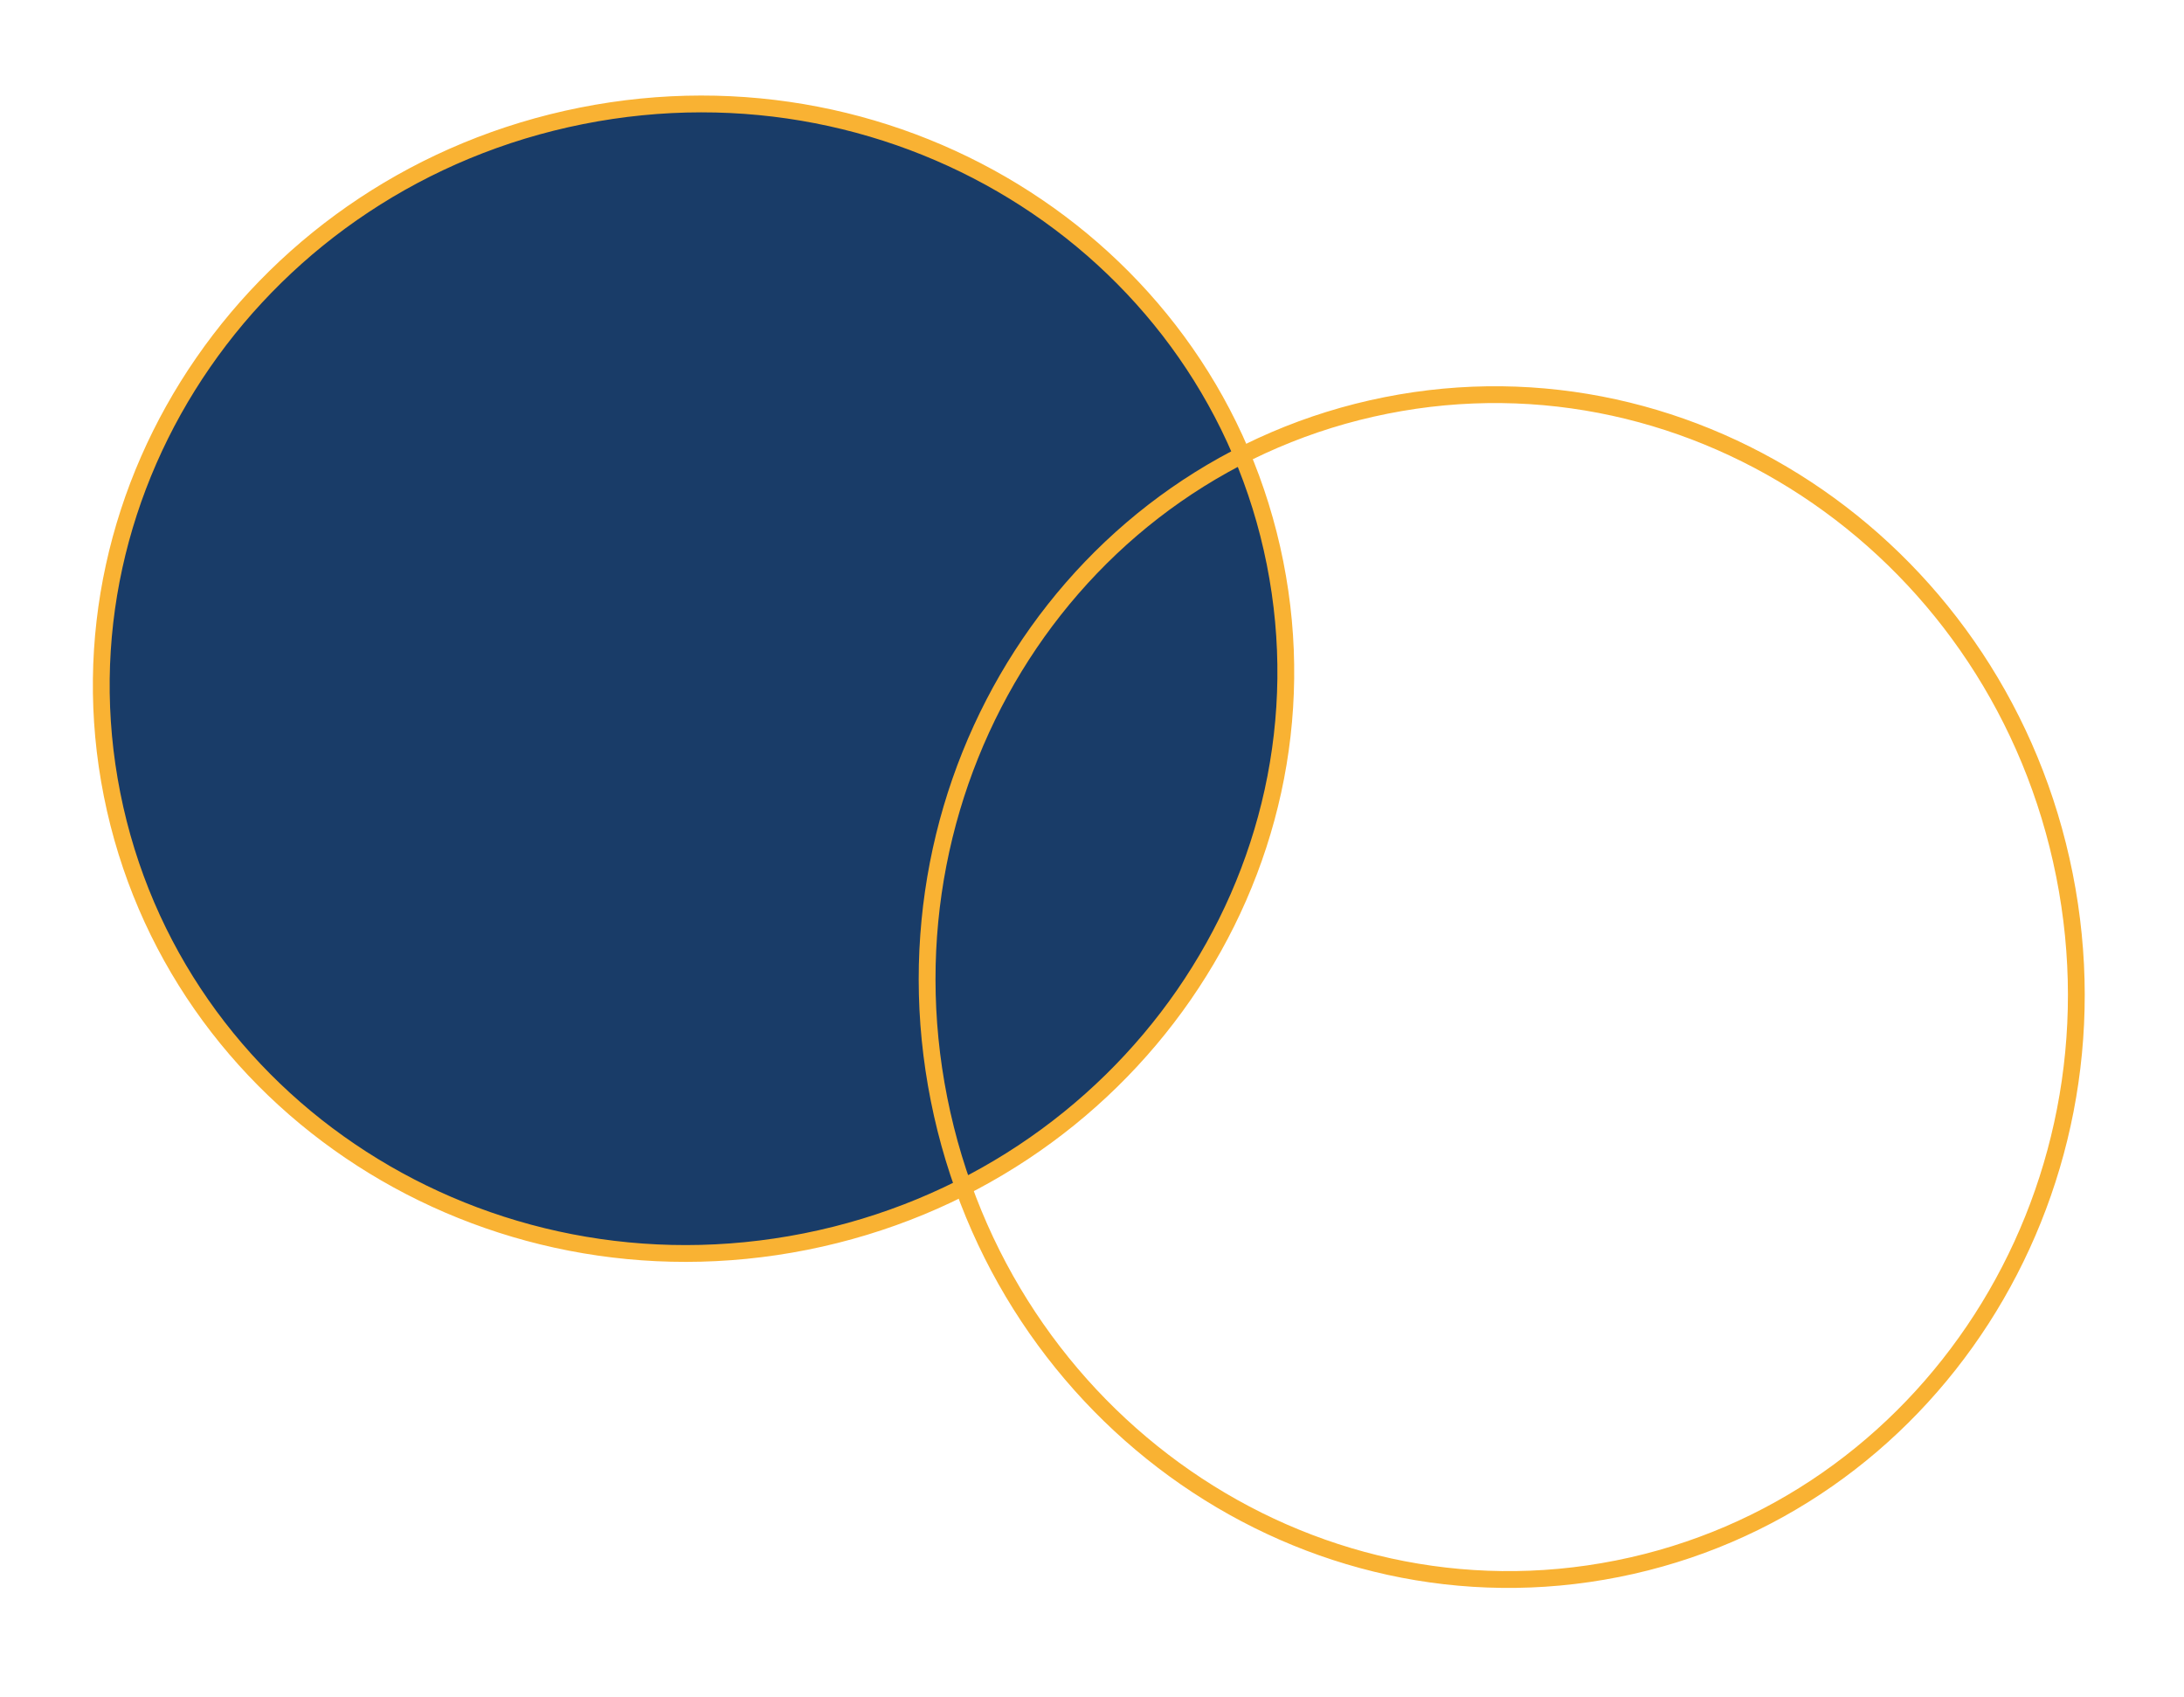
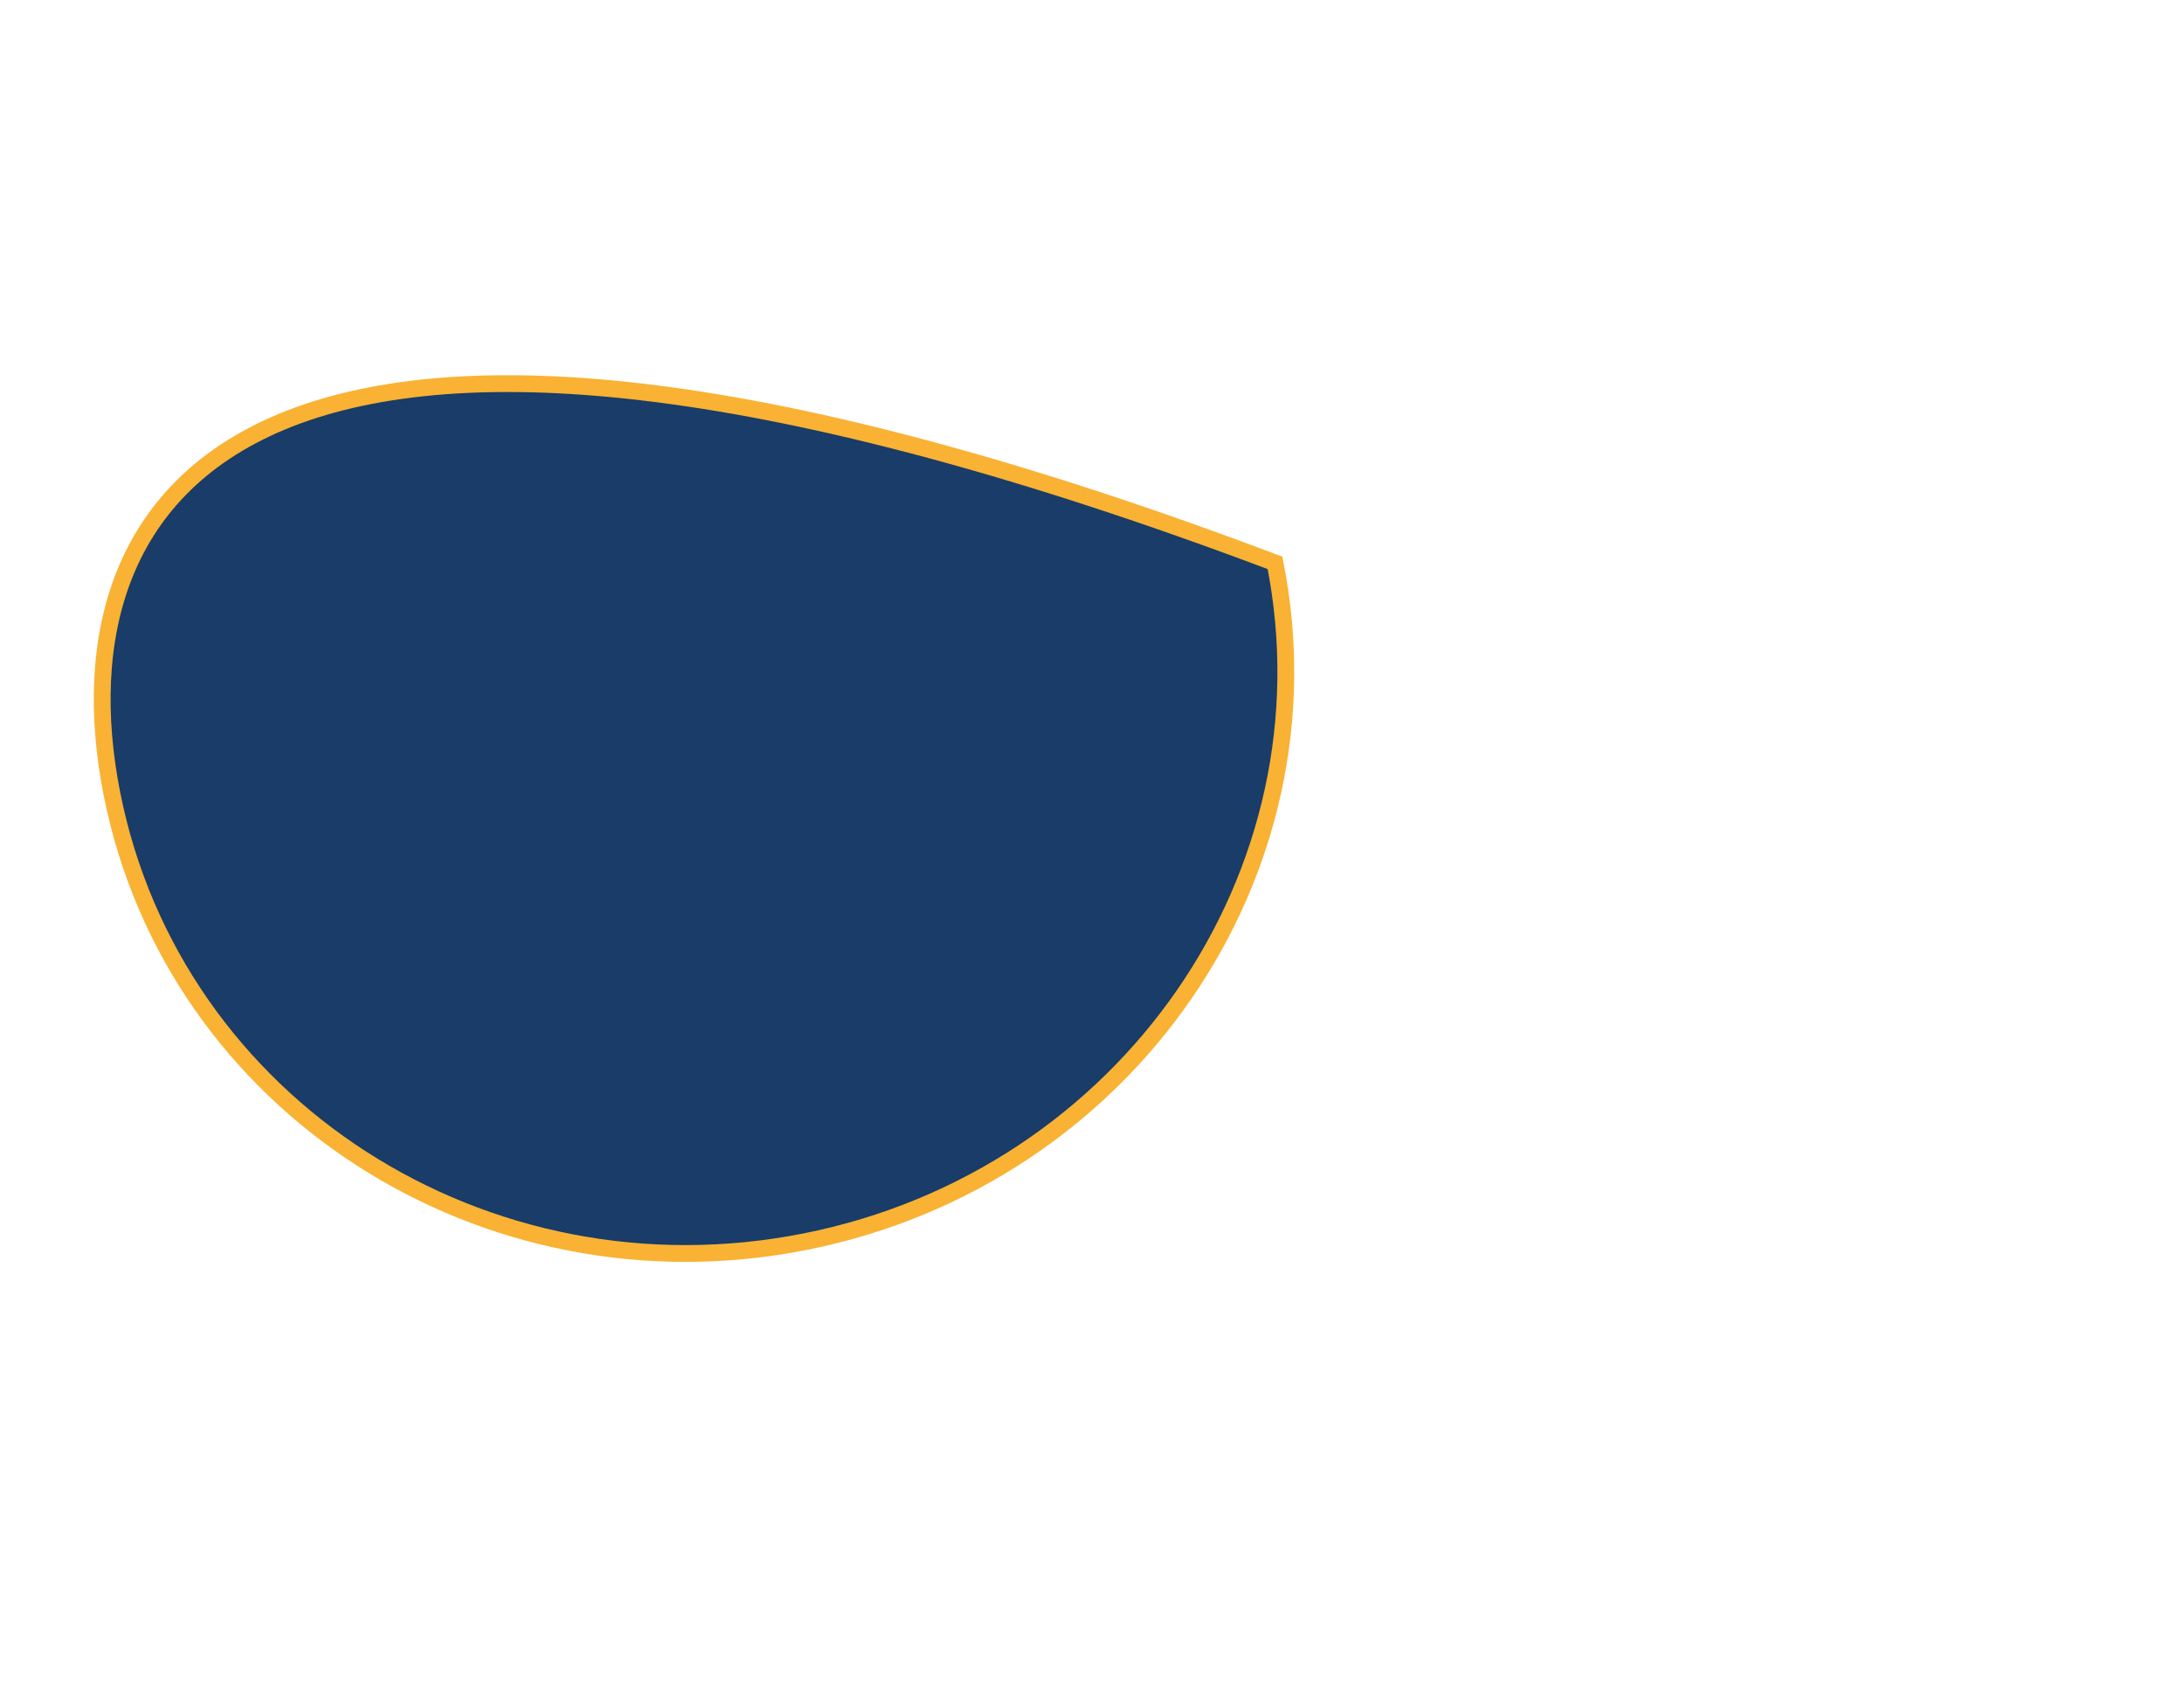
<svg xmlns="http://www.w3.org/2000/svg" width="130" height="101" viewBox="0 0 130 101" fill="none">
-   <path d="M47.953 73.883C67.069 70.076 79.578 51.993 75.893 33.495C72.209 14.996 53.726 3.087 34.611 6.894C15.496 10.701 2.987 28.783 6.671 47.282C10.355 65.78 28.838 77.69 47.953 73.883Z" fill="#193C68" stroke="#F9B233" stroke-miterlimit="10" />
-   <path d="M96.282 93.35C114.78 89.666 126.69 71.183 122.883 52.068C119.076 32.953 100.993 20.444 82.495 24.128C63.996 27.812 52.086 46.295 55.894 65.41C59.701 84.525 77.783 97.034 96.282 93.35Z" stroke="#F9B233" stroke-miterlimit="10" />
+   <path d="M47.953 73.883C67.069 70.076 79.578 51.993 75.893 33.495C15.496 10.701 2.987 28.783 6.671 47.282C10.355 65.78 28.838 77.69 47.953 73.883Z" fill="#193C68" stroke="#F9B233" stroke-miterlimit="10" />
</svg>